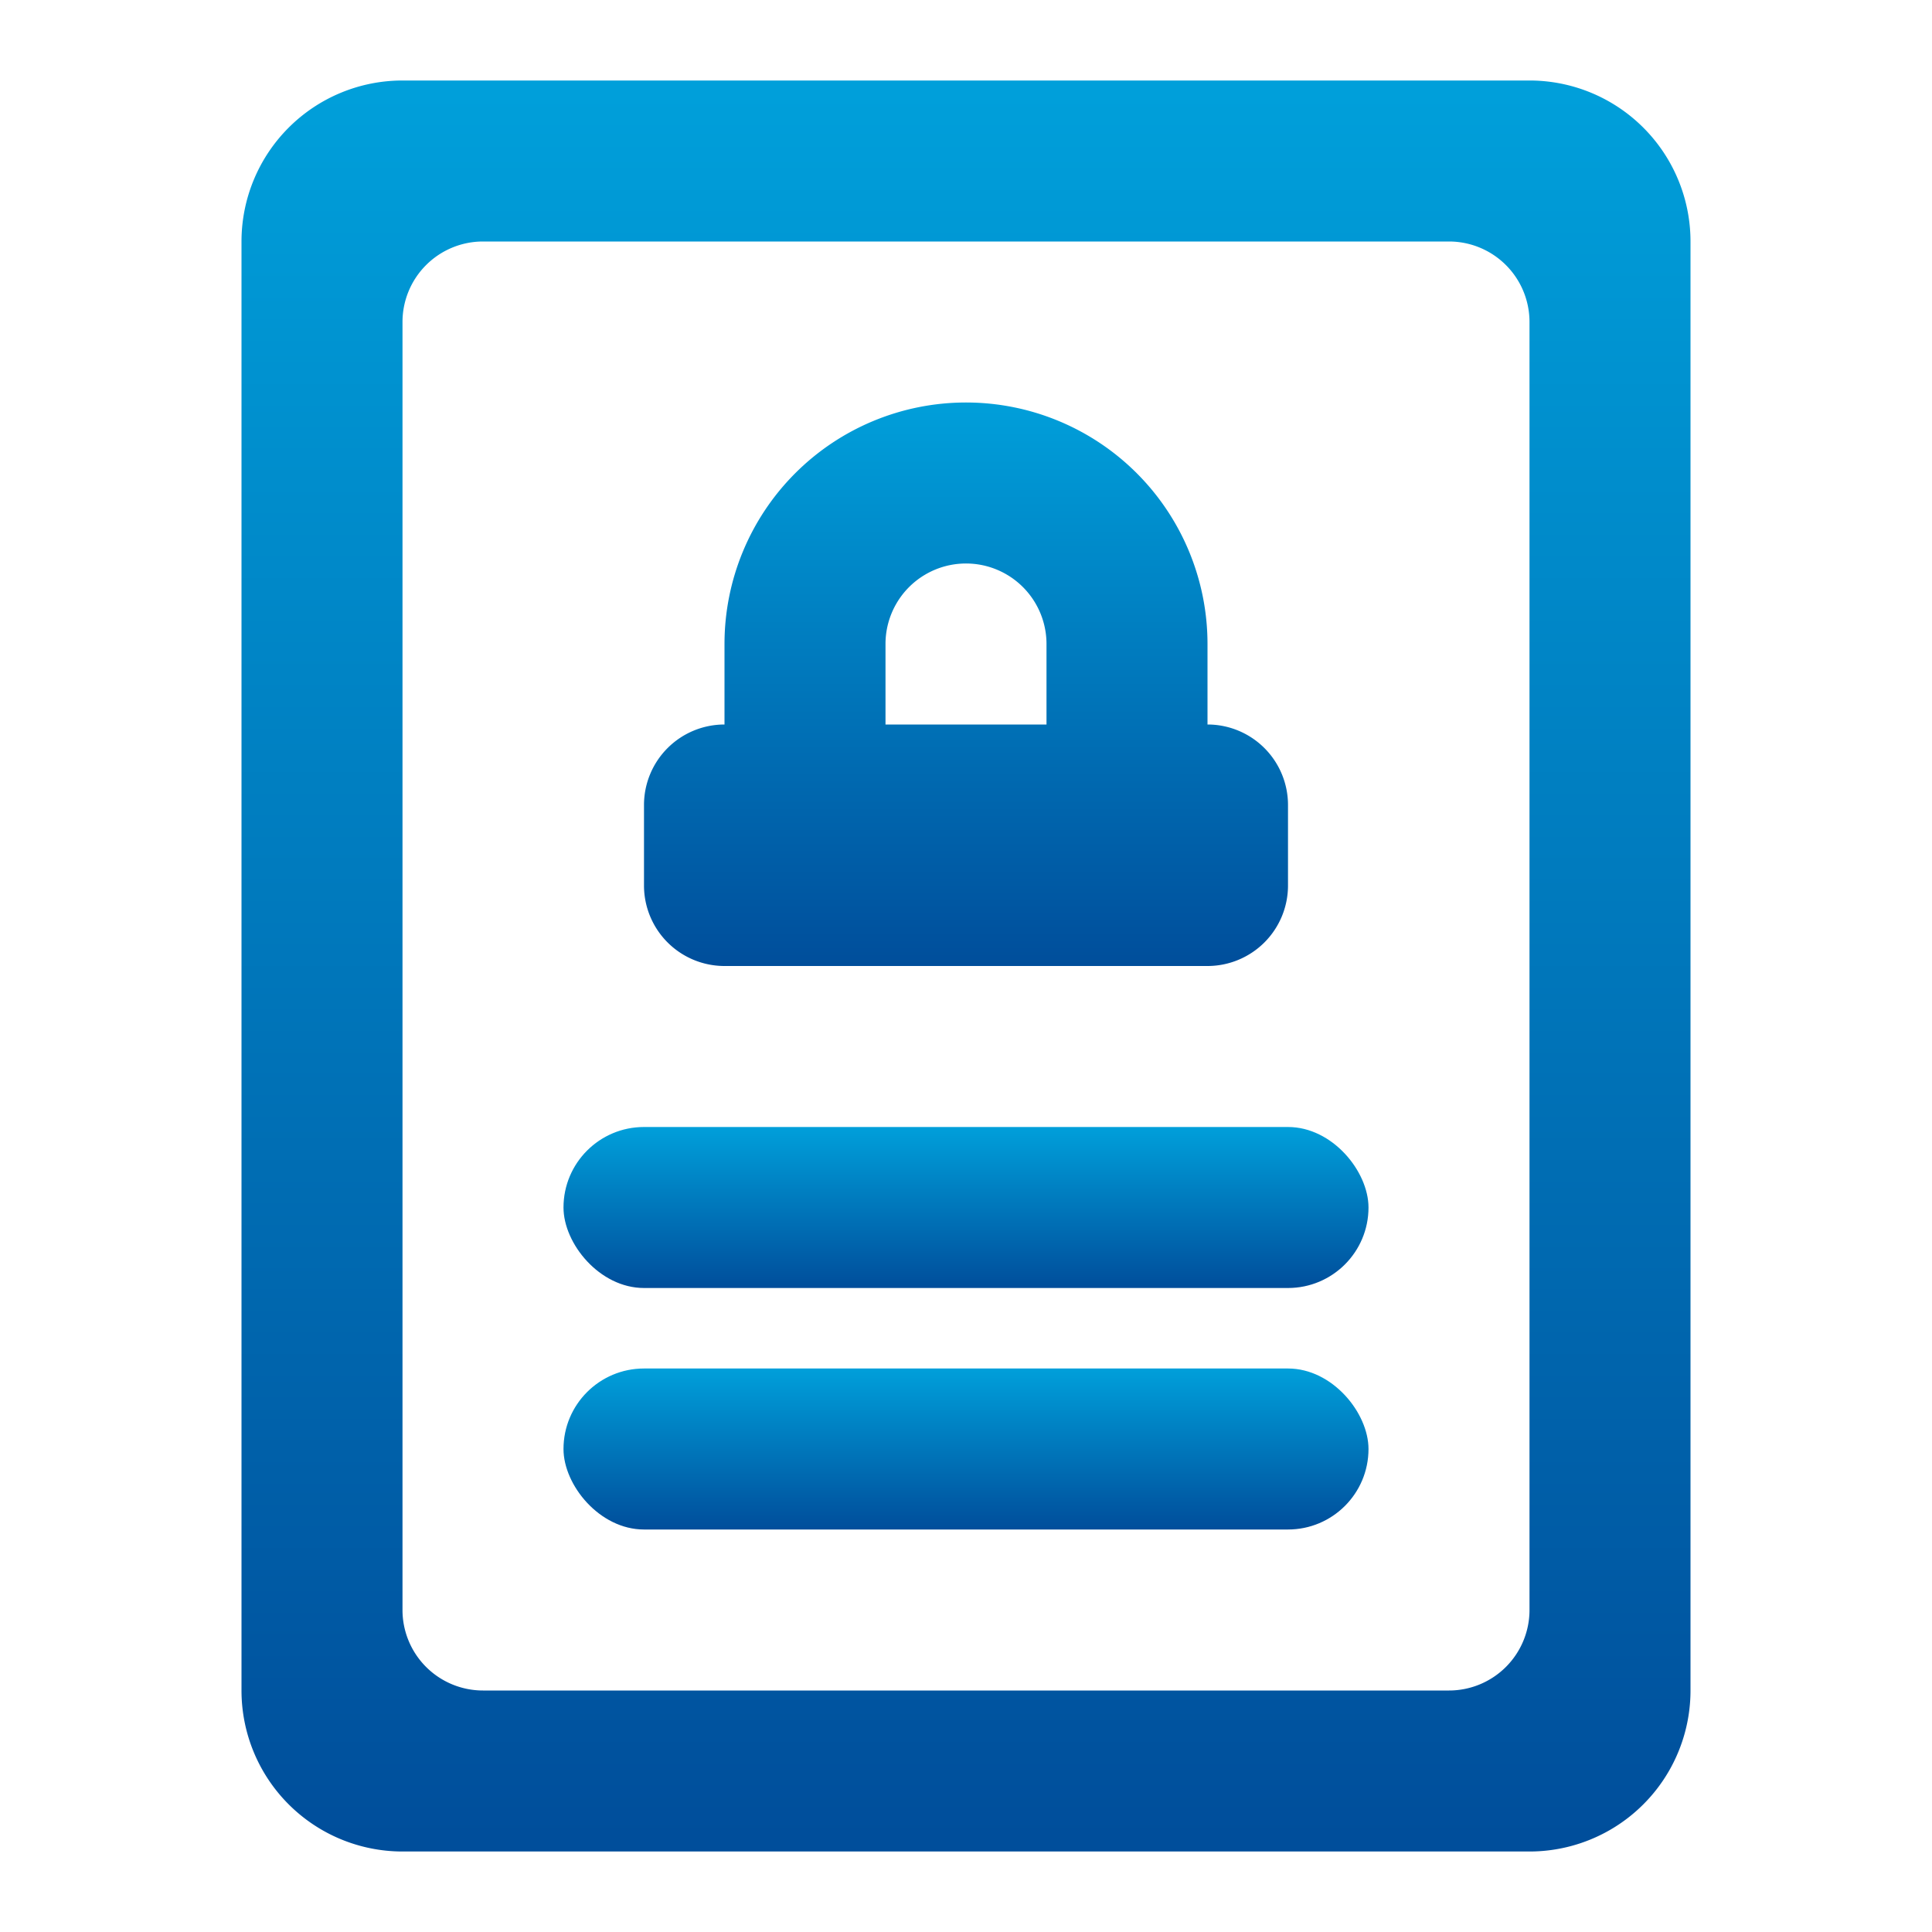
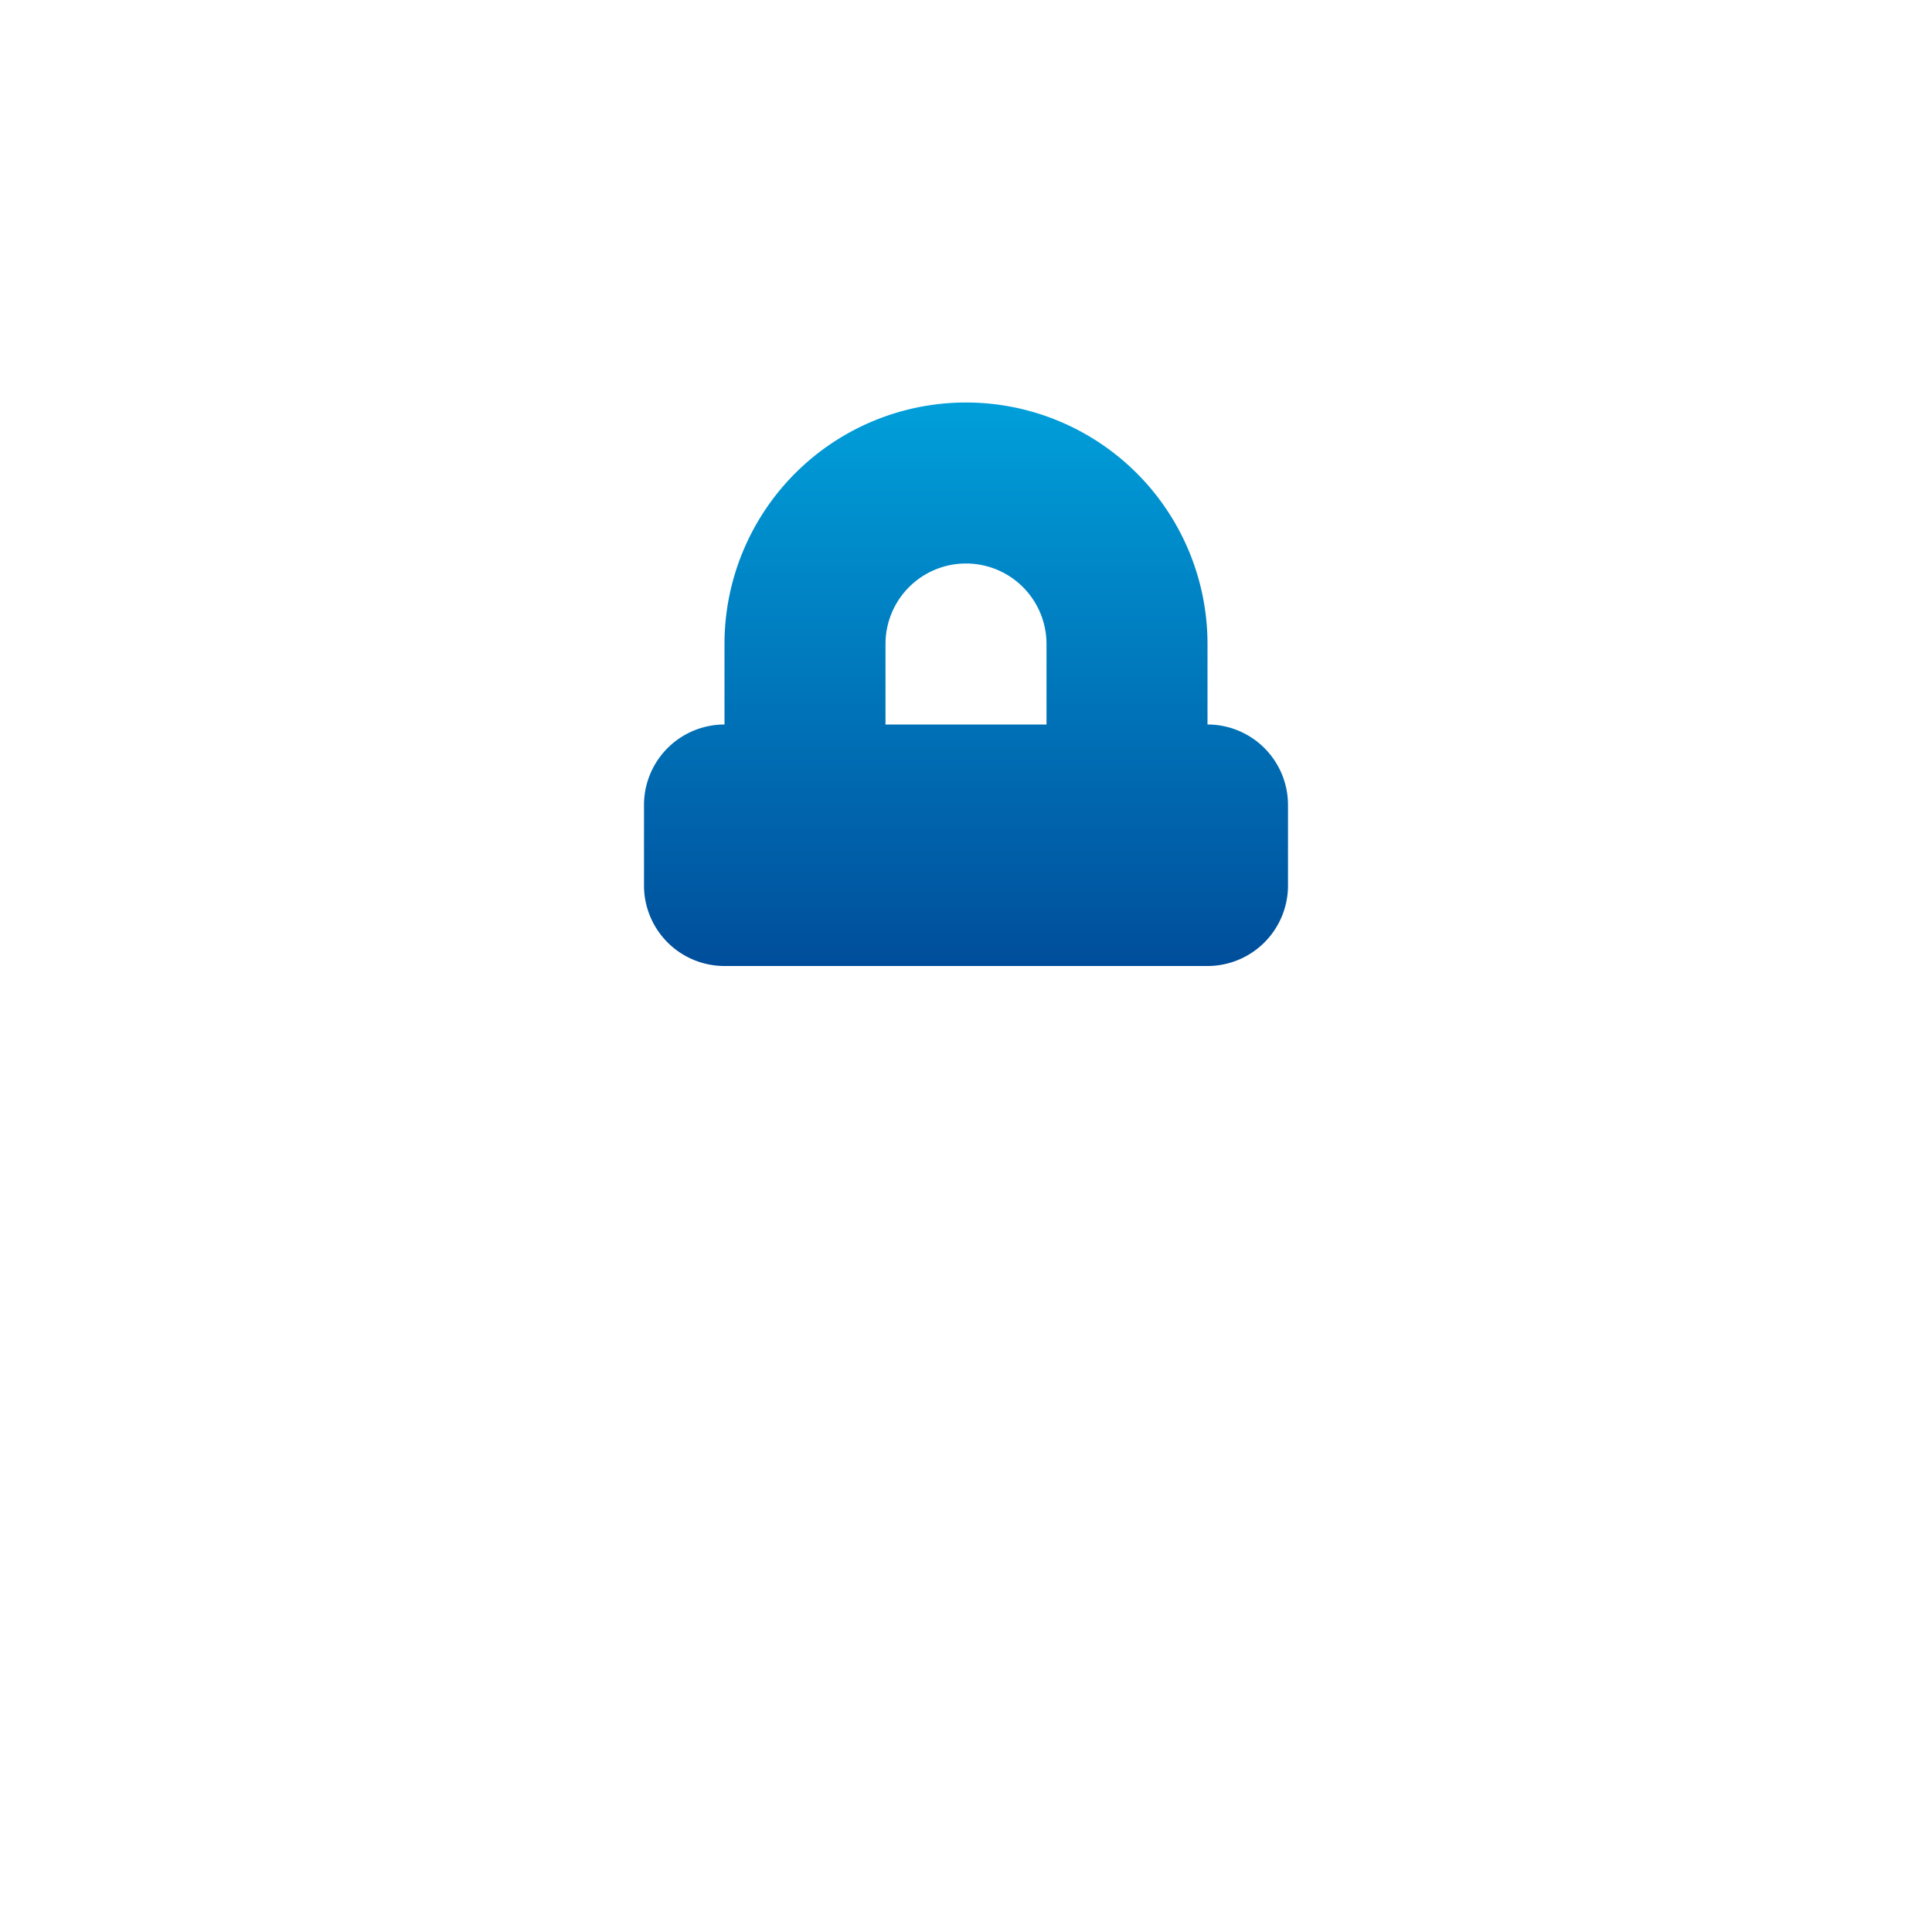
<svg xmlns="http://www.w3.org/2000/svg" width="24" height="24" viewBox="0 0 24 24">
  <defs>
    <linearGradient id="linear-gradient" x1="0.5" x2="0.5" y2="1" gradientUnits="objectBoundingBox">
      <stop offset="0" stop-color="#009fda" />
      <stop offset="1" stop-color="#004e9b" />
    </linearGradient>
  </defs>
  <g id="Pol_seg-1" transform="translate(-684 -289)">
-     <rect id="Fondo" width="24" height="24" transform="translate(684 289)" fill="none" />
-     <path id="Hoja" d="M1052,1259h-14a2,2,0,0,1-2-2v-18a2,2,0,0,1,2-2h14a2,2,0,0,1,2,2v18A2,2,0,0,1,1052,1259Zm-13-20a1,1,0,0,0-1,1v16a1,1,0,0,0,1,1h12a1,1,0,0,0,1-1v-16a1,1,0,0,0-1-1Z" transform="translate(-349 -947)" fill="url(#linear-gradient)" />
    <path id="Candado" d="M1037,1244a1,1,0,0,1-1-1v-1a1,1,0,0,1,1-1v-1a3,3,0,1,1,6,0v1h0a1,1,0,0,1,1,1v1a1,1,0,0,1-1,1Zm4-3v-1a1,1,0,0,0-2,0v1Z" transform="translate(-344 -943)" fill="url(#linear-gradient)" />
    <g id="Texto">
-       <rect id="Rectángulo_1178" data-name="Rectángulo 1178" width="10" height="2" rx="1" transform="translate(691 303)" fill="url(#linear-gradient)" />
-       <rect id="Rectángulo_1180" data-name="Rectángulo 1180" width="10" height="2" rx="1" transform="translate(691 306)" fill="url(#linear-gradient)" />
-     </g>
+       </g>
  </g>
</svg>